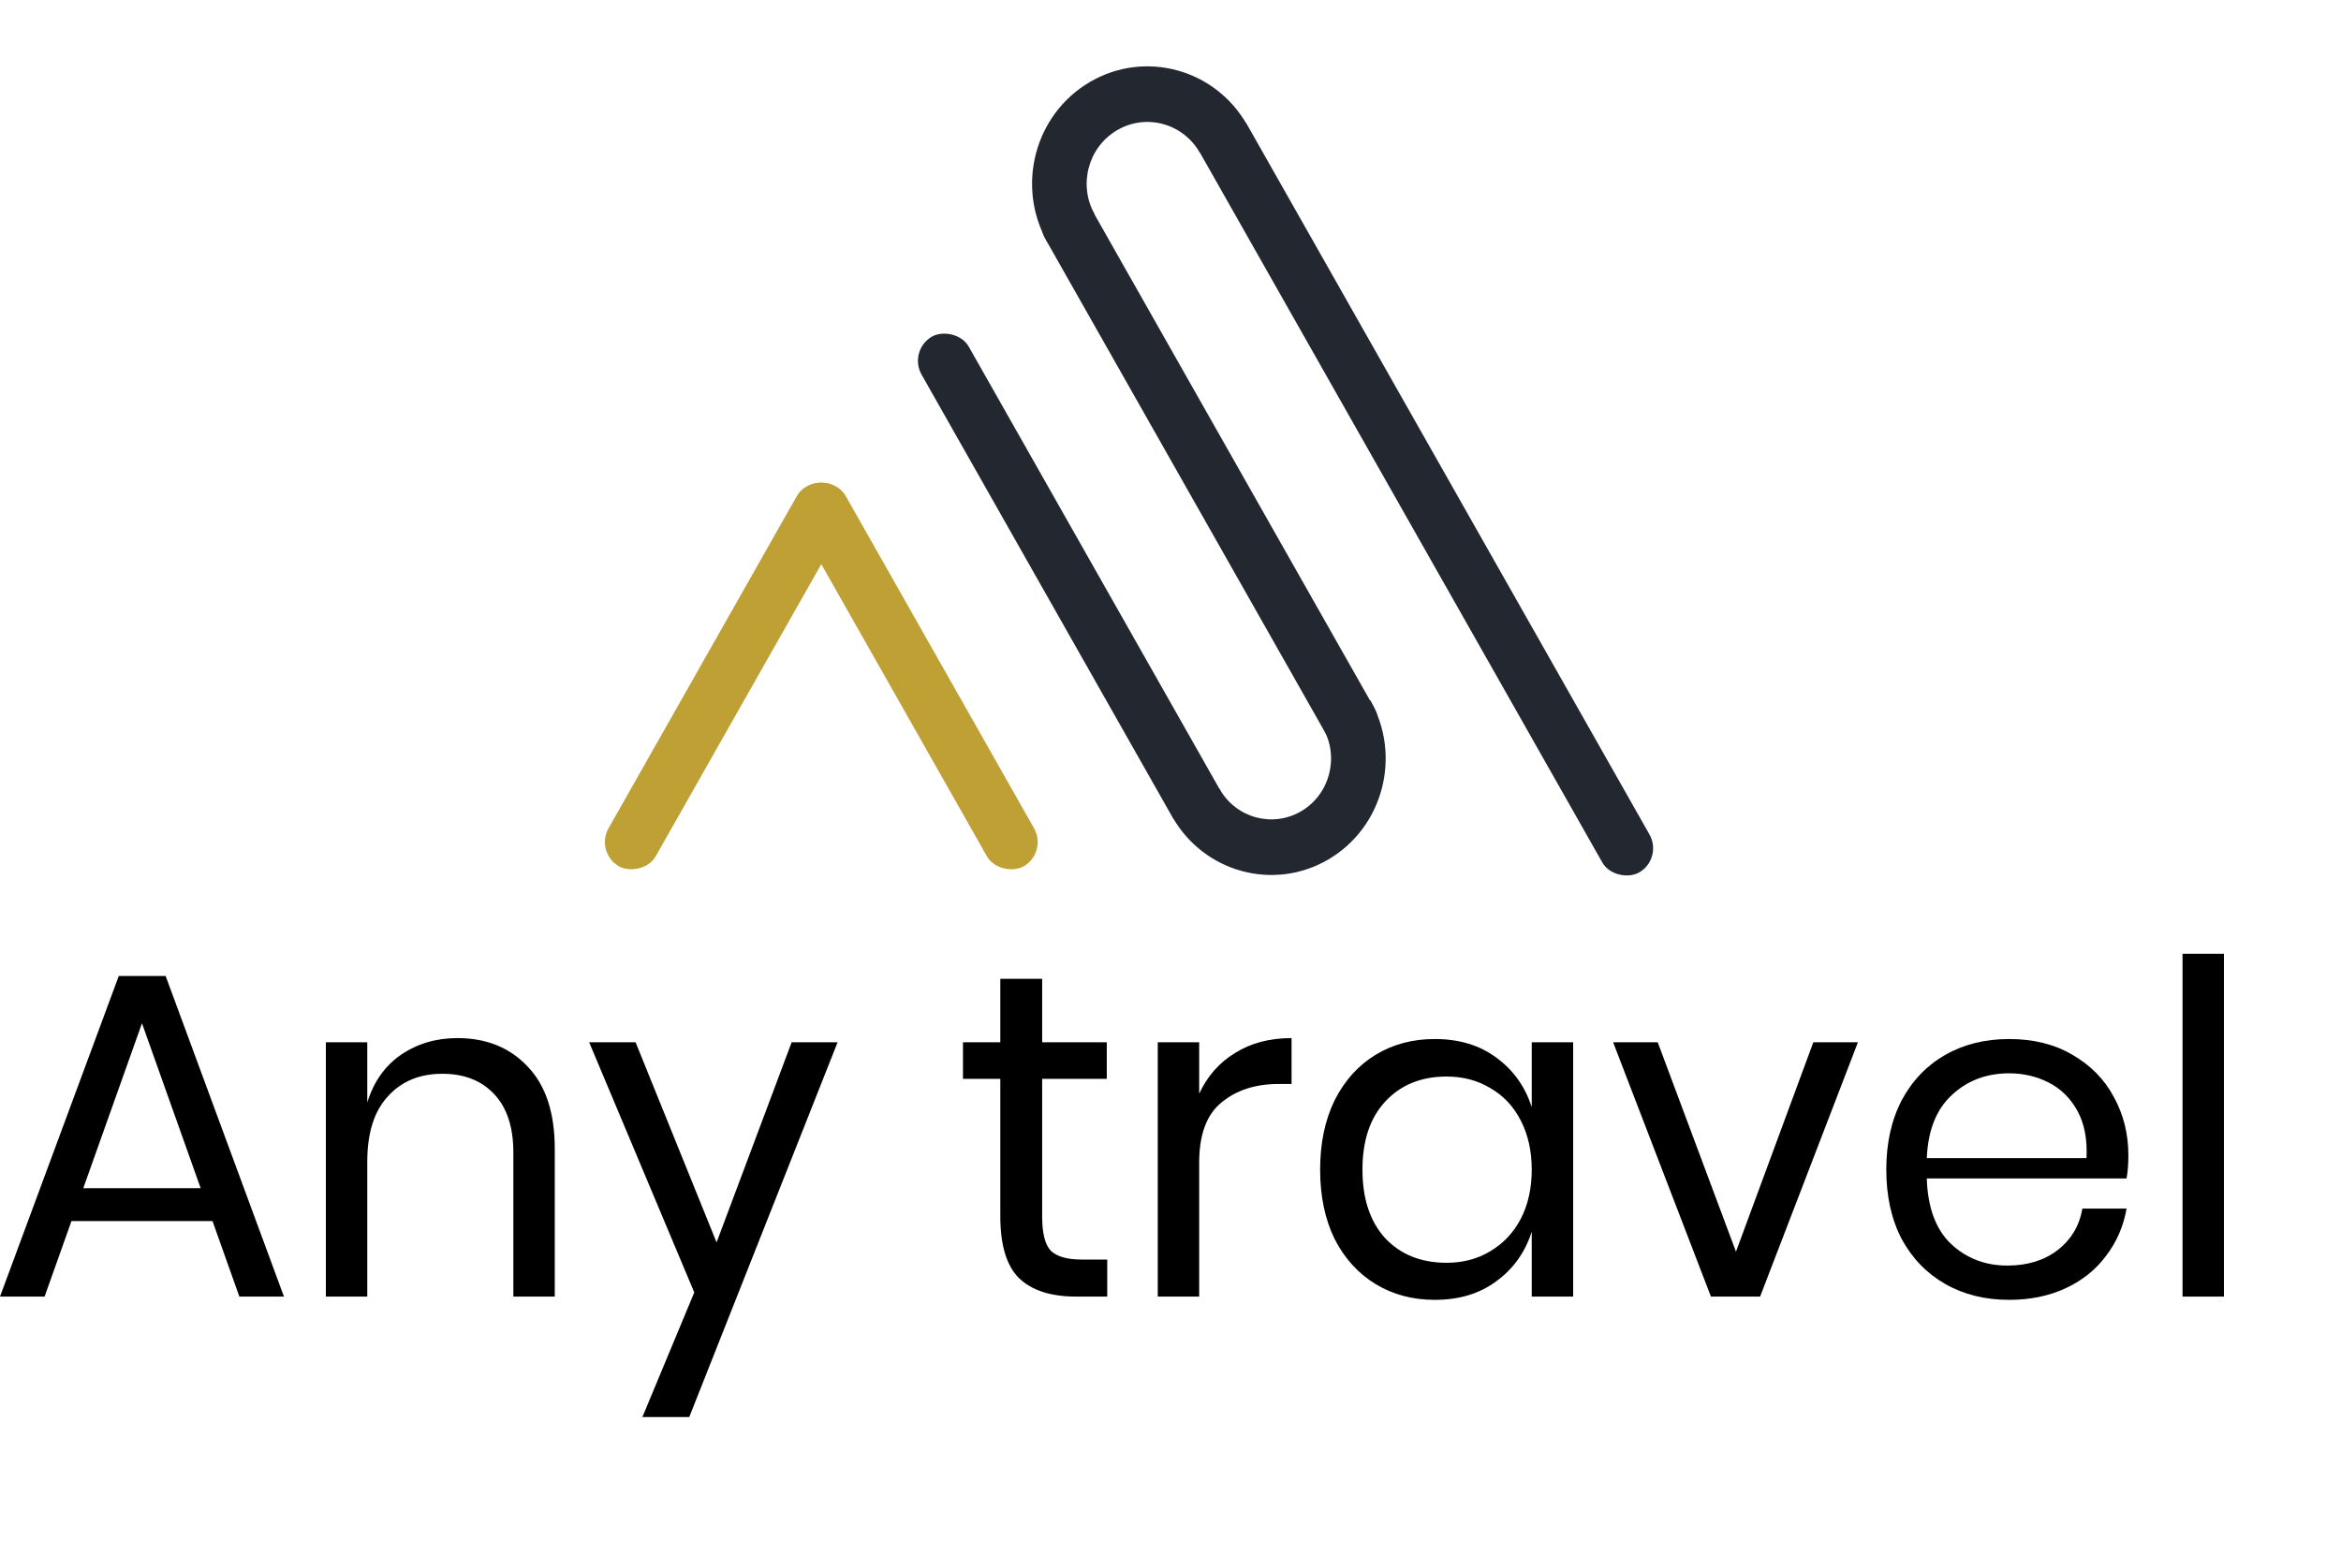
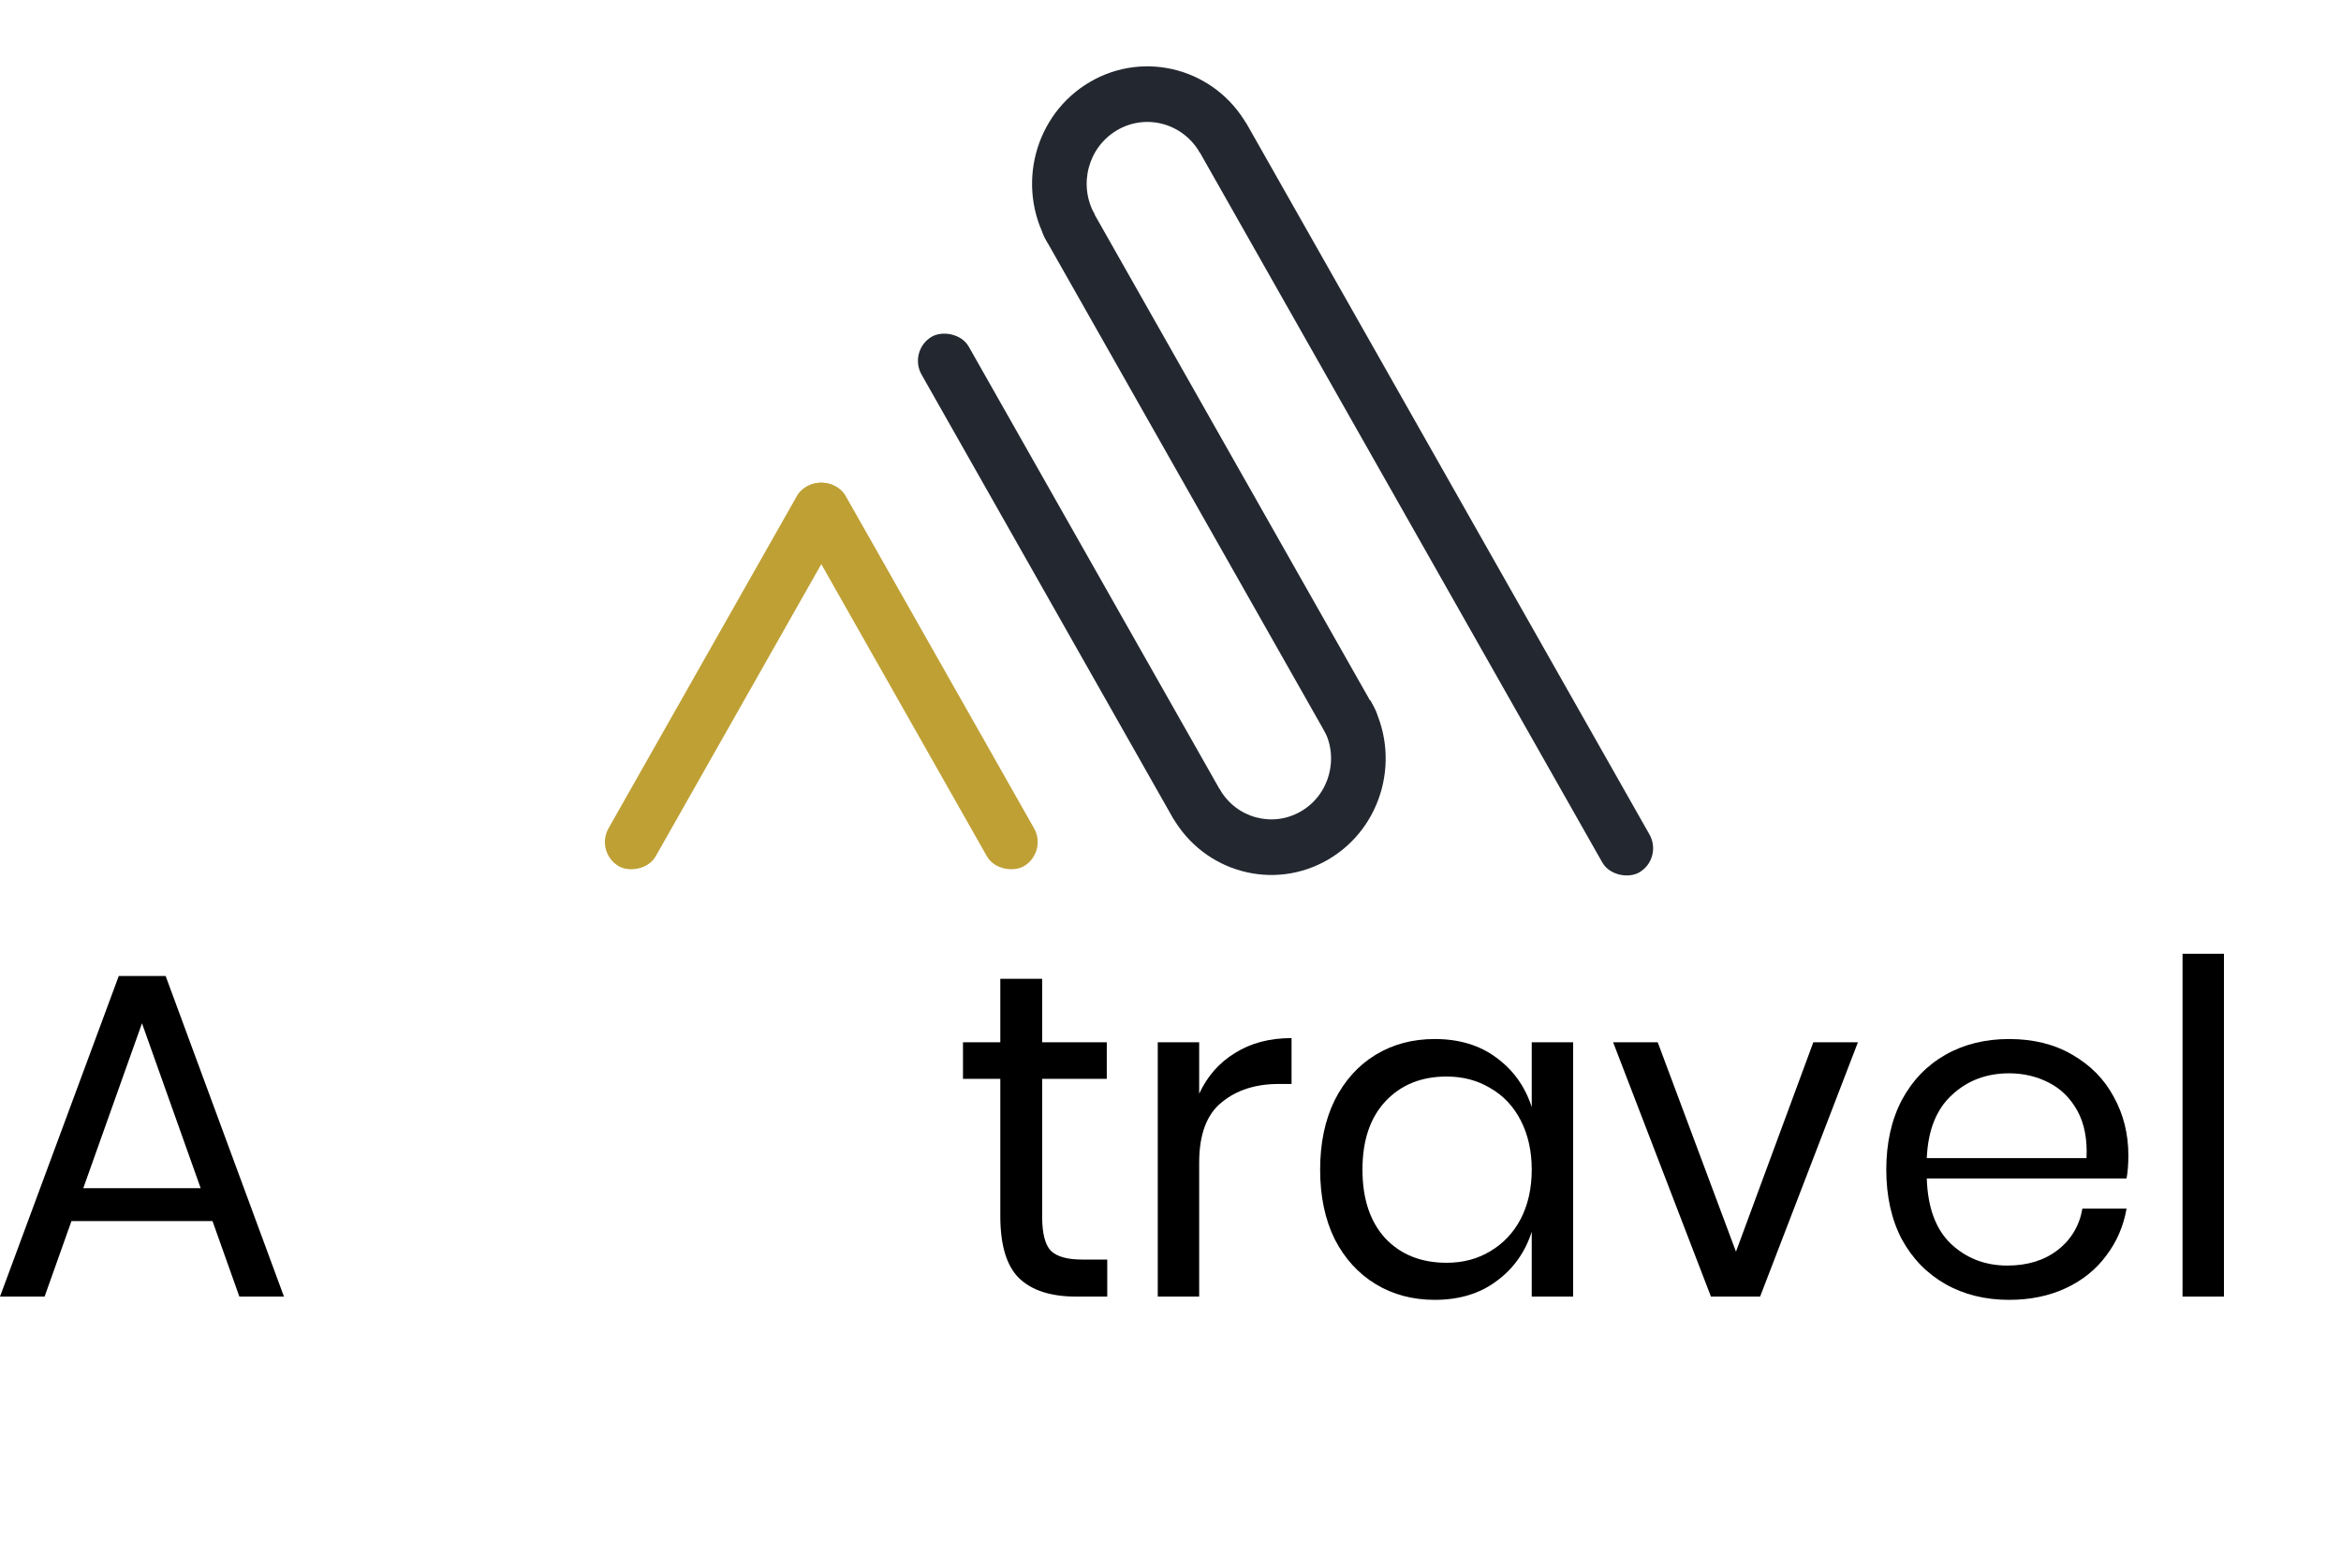
<svg xmlns="http://www.w3.org/2000/svg" width="100" height="67" viewBox="0 0 100 67" fill="none">
-   <rect width="100" height="67" fill="transparent" />
  <path d="M9.078 52.177H3.052L1.905 55.403H0L5.073 41.705H7.076L12.13 55.403H10.225L9.078 52.177ZM8.572 50.771L6.065 43.724L3.557 50.771H8.572Z" fill="black" />
-   <path d="M19.538 44.357C20.782 44.357 21.786 44.766 22.551 45.585C23.316 46.39 23.698 47.558 23.698 49.089V55.403H21.929V49.247C21.929 48.165 21.657 47.333 21.112 46.753C20.568 46.172 19.829 45.882 18.896 45.882C17.924 45.882 17.147 46.205 16.564 46.852C15.981 47.485 15.689 48.415 15.689 49.643V55.403H13.92V44.535H15.689V47.109C15.961 46.225 16.441 45.545 17.128 45.07C17.827 44.595 18.631 44.357 19.538 44.357Z" fill="black" />
-   <path d="M27.15 44.535L30.61 53.087L33.817 44.535H35.78L29.443 60.55H27.441L29.657 55.225L25.167 44.535H27.15Z" fill="black" />
  <path d="M47.298 53.82V55.403H45.976C44.887 55.403 44.071 55.139 43.527 54.612C42.995 54.084 42.73 53.2 42.73 51.959V46.099H41.136V44.535H42.73V41.823H44.518V44.535H47.278V46.099H44.518V51.998C44.518 52.698 44.641 53.18 44.887 53.444C45.147 53.694 45.587 53.82 46.209 53.82H47.298Z" fill="black" />
  <path d="M51.225 46.733C51.575 45.98 52.087 45.4 52.761 44.991C53.435 44.568 54.238 44.357 55.171 44.357V46.317H54.627C53.629 46.317 52.813 46.581 52.178 47.109C51.543 47.624 51.225 48.481 51.225 49.682V55.403H49.456V44.535H51.225V46.733Z" fill="black" />
  <path d="M61.29 44.397C62.327 44.397 63.202 44.661 63.914 45.189C64.64 45.717 65.146 46.423 65.431 47.307V44.535H67.2V55.403H65.431V52.632C65.146 53.516 64.64 54.222 63.914 54.75C63.202 55.278 62.327 55.542 61.29 55.542C60.344 55.542 59.502 55.318 58.763 54.869C58.025 54.42 57.441 53.78 57.014 52.949C56.599 52.104 56.392 51.114 56.392 49.979C56.392 48.844 56.599 47.855 57.014 47.01C57.441 46.165 58.025 45.519 58.763 45.07C59.502 44.621 60.344 44.397 61.29 44.397ZM61.796 46C60.707 46 59.832 46.357 59.172 47.069C58.523 47.769 58.2 48.739 58.2 49.979C58.2 51.22 58.523 52.197 59.172 52.909C59.832 53.609 60.707 53.958 61.796 53.958C62.495 53.958 63.117 53.793 63.662 53.463C64.219 53.133 64.653 52.672 64.964 52.078C65.275 51.471 65.431 50.771 65.431 49.979C65.431 49.188 65.275 48.488 64.964 47.881C64.653 47.274 64.219 46.812 63.662 46.495C63.117 46.165 62.495 46 61.796 46Z" fill="black" />
  <path d="M74.155 53.483L77.46 44.535H79.365L75.186 55.403H73.086L68.907 44.535H70.812L74.155 53.483Z" fill="black" />
  <path d="M90.917 49.366C90.917 49.748 90.891 50.078 90.84 50.355H82.306C82.345 51.596 82.688 52.526 83.336 53.147C83.997 53.767 84.801 54.077 85.747 54.077C86.602 54.077 87.315 53.859 87.885 53.424C88.468 52.975 88.825 52.381 88.954 51.642H90.84C90.71 52.394 90.418 53.068 89.965 53.661C89.524 54.255 88.948 54.717 88.235 55.047C87.522 55.377 86.719 55.542 85.825 55.542C84.801 55.542 83.894 55.318 83.103 54.869C82.313 54.42 81.691 53.78 81.237 52.949C80.796 52.104 80.576 51.114 80.576 49.979C80.576 48.844 80.796 47.855 81.237 47.01C81.691 46.165 82.313 45.519 83.103 45.07C83.894 44.621 84.801 44.397 85.825 44.397C86.861 44.397 87.762 44.621 88.526 45.07C89.304 45.519 89.894 46.119 90.295 46.871C90.71 47.624 90.917 48.455 90.917 49.366ZM89.129 49.484C89.168 48.679 89.038 48.006 88.74 47.465C88.442 46.924 88.034 46.522 87.516 46.258C86.997 45.994 86.434 45.862 85.825 45.862C84.853 45.862 84.036 46.172 83.375 46.792C82.714 47.399 82.358 48.297 82.306 49.484H89.129Z" fill="black" />
  <path d="M95 40.754V55.403H93.231V40.754H95Z" fill="black" />
  <rect width="18.677" height="2.343" rx="1.172" transform="matrix(0.493 -0.87 0.862 0.507 25.415 36.415)" fill="#bfa035" />
  <rect width="18.677" height="2.343" rx="1.172" transform="matrix(-0.493 -0.87 -0.862 0.507 44.751 36.415)" fill="#bfa035" />
  <rect width="24.015" height="2.343" rx="1.172" transform="matrix(-0.493 -0.87 -0.862 0.507 52.646 34.689)" fill="#232830" />
  <rect width="37.138" height="2.343" rx="1.172" transform="matrix(-0.493 -0.87 -0.862 0.507 71.04 36.68)" fill="#232830" />
  <rect width="26.777" height="2.343" rx="1.172" transform="matrix(-0.493 -0.87 -0.862 0.507 59.288 31.28)" fill="#232830" />
  <path fill-rule="evenodd" clip-rule="evenodd" d="M55.583 34.663C56.803 33.946 57.221 32.356 56.517 31.113L58.537 29.925C59.886 32.305 59.085 35.347 56.749 36.721C54.413 38.094 51.425 37.279 50.077 34.9L52.097 33.712C52.801 34.955 54.362 35.381 55.583 34.663Z" fill="#232830" />
  <path fill-rule="evenodd" clip-rule="evenodd" d="M47.716 5.565C46.476 6.294 46.051 7.908 46.767 9.17L44.747 10.358C43.387 7.959 44.194 4.892 46.55 3.507C48.905 2.123 51.916 2.944 53.276 5.343L51.256 6.531C50.54 5.268 48.955 4.836 47.716 5.565Z" fill="#232830" />
</svg>